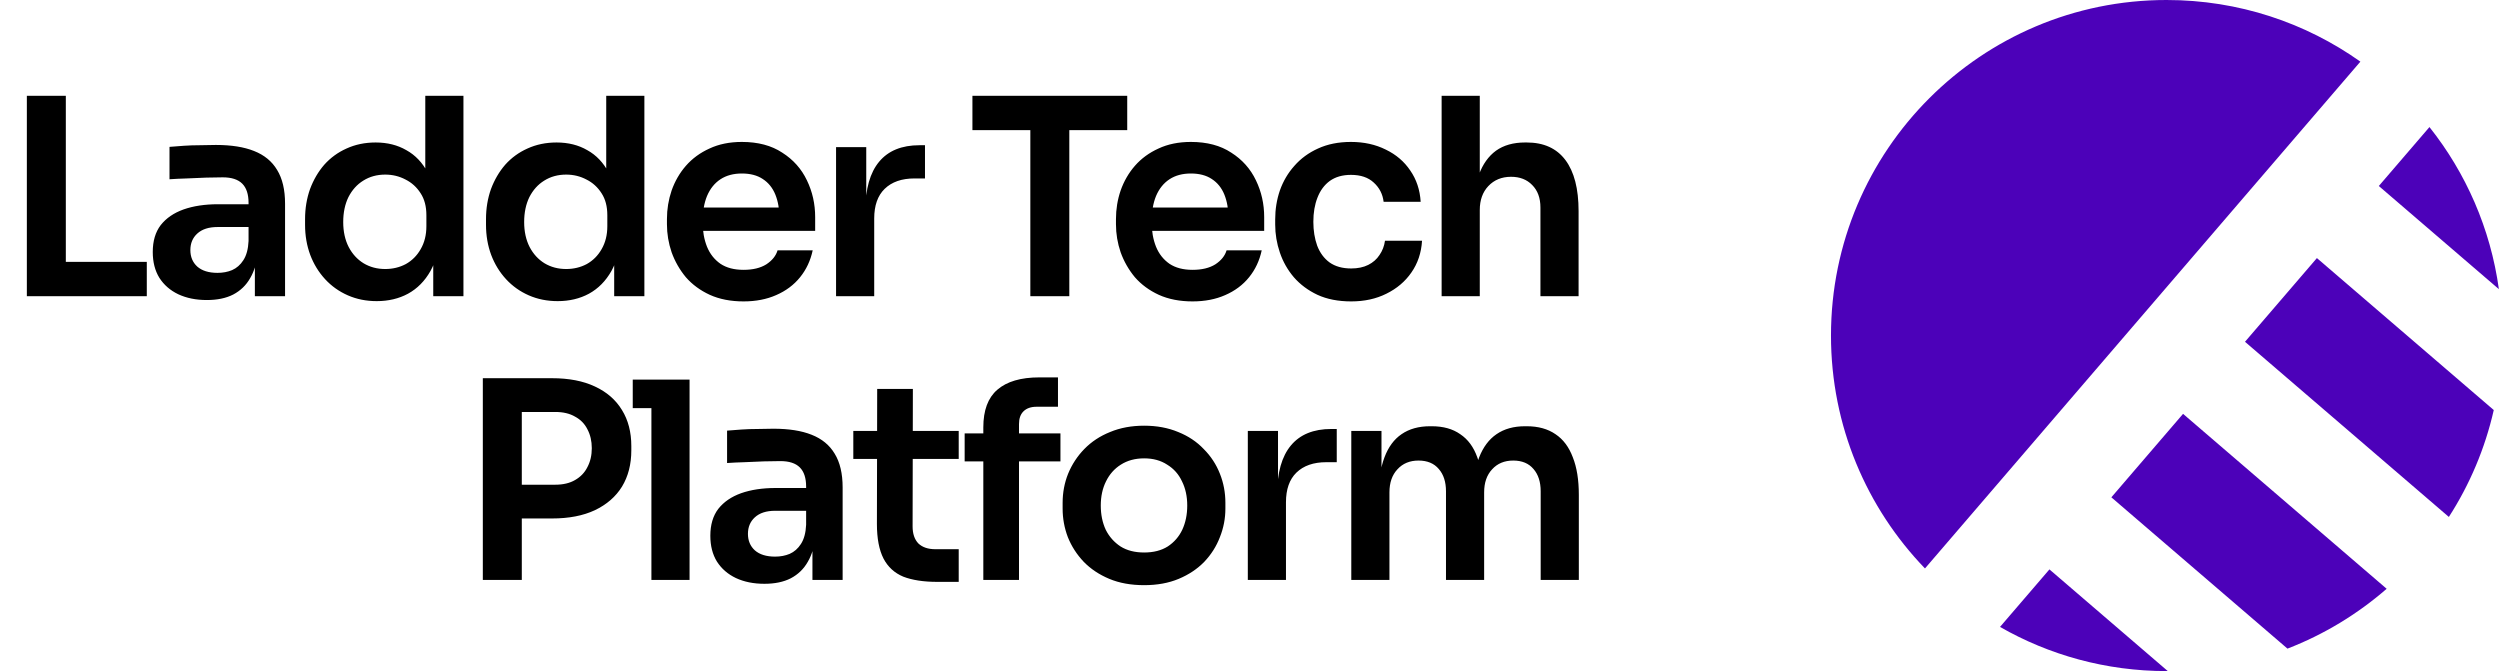
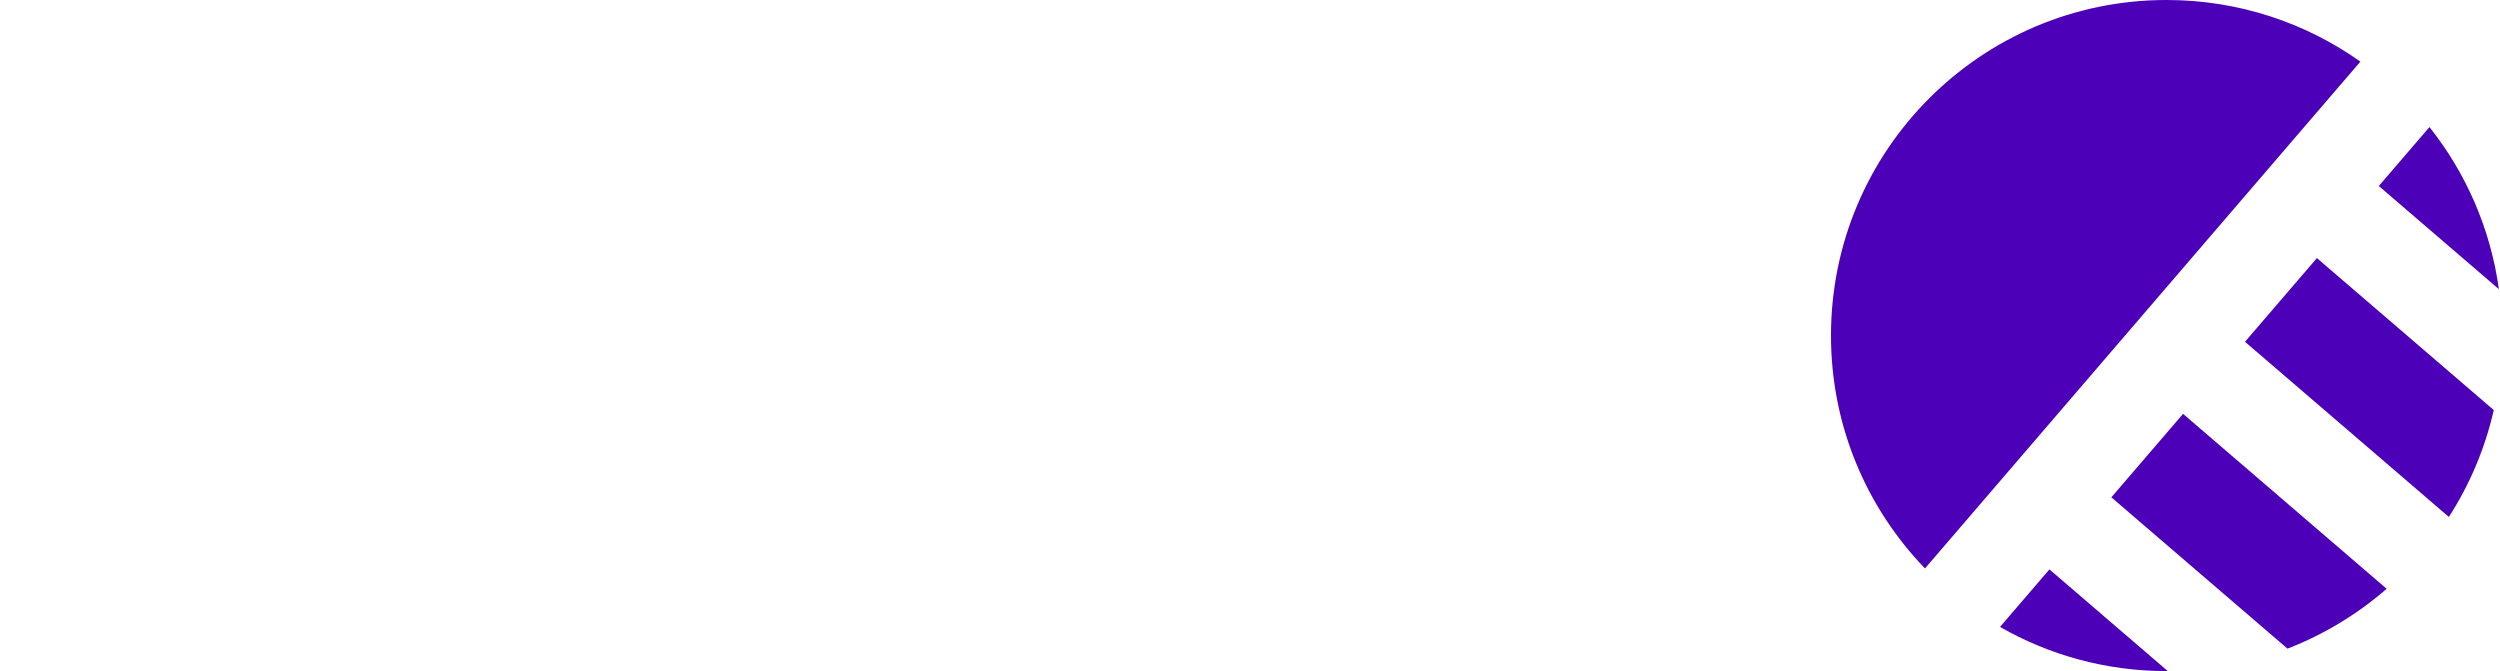
<svg xmlns="http://www.w3.org/2000/svg" width="1207" height="324" viewBox="0 0 1207 324" fill="none">
  <path fill-rule="evenodd" clip-rule="evenodd" d="M965.605 302.676C989.296 316.244 1016.74 324 1046 324C1046.2 324 1046.41 324 1046.61 323.999L989.464 274.904L965.605 302.676ZM1104.39 313.157C1122.06 306.327 1138.23 296.487 1152.28 284.267L1053.98 199.812L1019.36 240.105L1104.39 313.157ZM1182.31 249.58C1192.34 234.002 1199.77 216.594 1203.99 197.968L1118.6 124.6L1083.88 165.013L1182.31 249.58ZM1206.46 139.606C1202.41 110.282 1190.51 83.464 1172.94 61.344L1148.49 89.801L1206.46 139.606ZM1139.59 29.757L929.377 274.441C901.281 245.307 884 205.671 884 162C884 72.53 956.53 0 1046 0C1080.87 0 1113.16 11.016 1139.59 29.757Z" fill="#4C01B9" />
-   <path d="M12.963 143V46.262H31.78V143H12.963ZM29.13 143V126.435H70.873V143H29.13ZM123.05 143V121.665H120.002V97.944C120.002 93.792 118.986 90.7 116.954 88.668C114.922 86.636 111.786 85.62 107.545 85.62C105.337 85.62 102.686 85.664 99.594 85.752C96.502 85.841 93.366 85.973 90.185 86.15C87.093 86.238 84.31 86.371 81.837 86.547V70.91C83.869 70.734 86.166 70.557 88.728 70.38C91.29 70.204 93.896 70.115 96.546 70.115C99.285 70.027 101.847 69.983 104.232 69.983C111.653 69.983 117.793 70.954 122.652 72.898C127.6 74.842 131.31 77.89 133.784 82.042C136.346 86.194 137.627 91.627 137.627 98.341V143H123.05ZM99.859 144.855C94.647 144.855 90.053 143.928 86.077 142.072C82.19 140.217 79.142 137.567 76.934 134.121C74.813 130.676 73.753 126.524 73.753 121.665C73.753 116.364 75.034 112.035 77.596 108.678C80.246 105.321 83.913 102.803 88.595 101.124C93.366 99.446 98.931 98.607 105.292 98.607H121.99V109.606H105.027C100.787 109.606 97.518 110.666 95.221 112.786C93.012 114.818 91.908 117.468 91.908 120.737C91.908 124.006 93.012 126.656 95.221 128.688C97.518 130.72 100.787 131.736 105.027 131.736C107.589 131.736 109.93 131.294 112.051 130.411C114.259 129.439 116.07 127.849 117.484 125.64C118.986 123.343 119.825 120.251 120.002 116.364L124.507 121.532C124.066 126.568 122.829 130.808 120.797 134.254C118.853 137.699 116.115 140.35 112.581 142.205C109.135 143.972 104.895 144.855 99.859 144.855ZM181.873 145.385C176.837 145.385 172.199 144.458 167.959 142.602C163.718 140.747 160.052 138.141 156.96 134.784C153.868 131.427 151.482 127.54 149.804 123.122C148.125 118.617 147.286 113.758 147.286 108.545V105.763C147.286 100.639 148.081 95.824 149.671 91.318C151.35 86.812 153.647 82.881 156.562 79.524C159.566 76.167 163.144 73.561 167.296 71.706C171.537 69.762 176.219 68.79 181.343 68.79C186.997 68.79 191.944 70.027 196.185 72.501C200.514 74.886 203.959 78.508 206.521 83.367C209.083 88.226 210.497 94.322 210.762 101.654L205.329 95.294V46.262H223.749V143H209.172V112.388H212.352C212.087 119.721 210.585 125.861 207.847 130.808C205.108 135.667 201.486 139.334 196.98 141.807C192.563 144.193 187.527 145.385 181.873 145.385ZM185.981 129.881C189.603 129.881 192.916 129.086 195.92 127.495C198.924 125.817 201.309 123.432 203.076 120.339C204.931 117.159 205.859 113.449 205.859 109.208V103.907C205.859 99.667 204.931 96.133 203.076 93.306C201.221 90.391 198.791 88.182 195.787 86.68C192.784 85.09 189.515 84.295 185.981 84.295C182.006 84.295 178.472 85.266 175.38 87.21C172.376 89.065 169.991 91.716 168.224 95.161C166.545 98.607 165.706 102.626 165.706 107.22C165.706 111.814 166.589 115.834 168.356 119.279C170.123 122.636 172.509 125.243 175.512 127.098C178.604 128.953 182.094 129.881 185.981 129.881ZM269.231 145.385C264.196 145.385 259.557 144.458 255.317 142.602C251.076 140.747 247.41 138.141 244.318 134.784C241.226 131.427 238.841 127.54 237.162 123.122C235.483 118.617 234.644 113.758 234.644 108.545V105.763C234.644 100.639 235.439 95.824 237.029 91.318C238.708 86.812 241.005 82.881 243.92 79.524C246.924 76.167 250.502 73.561 254.654 71.706C258.895 69.762 263.577 68.79 268.701 68.79C274.355 68.79 279.303 70.027 283.543 72.501C287.872 74.886 291.318 78.508 293.88 83.367C296.442 88.226 297.855 94.322 298.12 101.654L292.687 95.294V46.262H311.107V143H296.53V112.388H299.71C299.445 119.721 297.943 125.861 295.205 130.808C292.466 135.667 288.844 139.334 284.338 141.807C279.921 144.193 274.885 145.385 269.231 145.385ZM273.339 129.881C276.961 129.881 280.274 129.086 283.278 127.495C286.282 125.817 288.667 123.432 290.434 120.339C292.289 117.159 293.217 113.449 293.217 109.208V103.907C293.217 99.667 292.289 96.133 290.434 93.306C288.579 90.391 286.149 88.182 283.146 86.68C280.142 85.09 276.873 84.295 273.339 84.295C269.364 84.295 265.83 85.266 262.738 87.21C259.734 89.065 257.349 91.716 255.582 95.161C253.903 98.607 253.064 102.626 253.064 107.22C253.064 111.814 253.948 115.834 255.714 119.279C257.481 122.636 259.867 125.243 262.87 127.098C265.963 128.953 269.452 129.881 273.339 129.881ZM358.975 145.518C352.791 145.518 347.357 144.458 342.675 142.337C338.081 140.217 334.238 137.39 331.146 133.856C328.142 130.234 325.845 126.214 324.255 121.797C322.753 117.38 322.002 112.874 322.002 108.28V105.763C322.002 100.992 322.753 96.398 324.255 91.981C325.845 87.475 328.142 83.499 331.146 80.054C334.238 76.52 338.037 73.737 342.543 71.706C347.048 69.585 352.261 68.525 358.18 68.525C365.954 68.525 372.447 70.248 377.66 73.693C382.96 77.05 386.936 81.512 389.586 87.078C392.237 92.555 393.562 98.474 393.562 104.835V111.461H329.821V100.197H382.033L376.335 105.763C376.335 101.169 375.672 97.237 374.347 93.968C373.022 90.7 370.99 88.182 368.251 86.415C365.601 84.648 362.244 83.765 358.18 83.765C354.116 83.765 350.67 84.692 347.843 86.547C345.016 88.403 342.852 91.097 341.35 94.631C339.936 98.076 339.23 102.229 339.23 107.088C339.23 111.593 339.936 115.613 341.35 119.147C342.763 122.592 344.928 125.331 347.843 127.363C350.759 129.307 354.469 130.278 358.975 130.278C363.48 130.278 367.147 129.395 369.974 127.628C372.801 125.773 374.612 123.52 375.407 120.87H392.369C391.309 125.817 389.277 130.146 386.273 133.856C383.27 137.567 379.427 140.438 374.744 142.47C370.15 144.502 364.894 145.518 358.975 145.518ZM403.649 143V71.043H418.226V101.522H417.828C417.828 91.186 420.037 83.367 424.454 78.066C428.871 72.766 435.365 70.115 443.934 70.115H446.585V86.15H441.549C435.365 86.15 430.55 87.829 427.104 91.186C423.747 94.454 422.069 99.225 422.069 105.497V143H403.649ZM497.446 143V60.176H516.264V143H497.446ZM469.485 62.827V46.262H544.225V62.827H469.485ZM575.76 145.518C569.576 145.518 564.143 144.458 559.461 142.337C554.867 140.217 551.024 137.39 547.932 133.856C544.928 130.234 542.631 126.214 541.041 121.797C539.539 117.38 538.788 112.874 538.788 108.28V105.763C538.788 100.992 539.539 96.398 541.041 91.981C542.631 87.475 544.928 83.499 547.932 80.054C551.024 76.52 554.823 73.737 559.328 71.706C563.834 69.585 569.046 68.525 574.965 68.525C582.74 68.525 589.233 70.248 594.445 73.693C599.746 77.05 603.722 81.512 606.372 87.078C609.022 92.555 610.347 98.474 610.347 104.835V111.461H546.606V100.197H598.818L593.12 105.763C593.12 101.169 592.458 97.237 591.132 93.968C589.807 90.7 587.775 88.182 585.037 86.415C582.386 84.648 579.029 83.765 574.965 83.765C570.901 83.765 567.456 84.692 564.629 86.547C561.802 88.403 559.637 91.097 558.135 94.631C556.722 98.076 556.015 102.229 556.015 107.088C556.015 111.593 556.722 115.613 558.135 119.147C559.549 122.592 561.713 125.331 564.629 127.363C567.544 129.307 571.255 130.278 575.76 130.278C580.266 130.278 583.932 129.395 586.759 127.628C589.586 125.773 591.397 123.52 592.193 120.87H609.155C608.095 125.817 606.063 130.146 603.059 133.856C600.055 137.567 596.212 140.438 591.53 142.47C586.936 144.502 581.679 145.518 575.76 145.518ZM652.371 145.518C646.099 145.518 640.665 144.458 636.071 142.337C631.566 140.217 627.767 137.39 624.675 133.856C621.671 130.322 619.418 126.347 617.916 121.93C616.415 117.512 615.664 113.007 615.664 108.413V105.895C615.664 101.036 616.415 96.398 617.916 91.981C619.507 87.475 621.848 83.499 624.94 80.054C628.032 76.52 631.831 73.737 636.336 71.706C640.93 69.585 646.231 68.525 652.239 68.525C658.511 68.525 664.121 69.762 669.068 72.236C674.016 74.621 677.947 77.978 680.862 82.307C683.866 86.636 685.545 91.671 685.898 97.414H668.008C667.566 93.703 665.976 90.611 663.238 88.138C660.587 85.664 656.921 84.427 652.239 84.427C648.175 84.427 644.773 85.399 642.035 87.343C639.384 89.286 637.397 91.981 636.071 95.426C634.746 98.783 634.084 102.67 634.084 107.088C634.084 111.328 634.702 115.171 635.939 118.617C637.264 122.062 639.252 124.757 641.902 126.7C644.641 128.644 648.13 129.616 652.371 129.616C655.551 129.616 658.29 129.041 660.587 127.893C662.884 126.744 664.695 125.154 666.02 123.122C667.434 121.09 668.317 118.793 668.671 116.231H686.561C686.207 122.062 684.485 127.186 681.392 131.603C678.389 135.932 674.369 139.334 669.333 141.807C664.386 144.281 658.732 145.518 652.371 145.518ZM696.016 143V46.262H714.436V102.715H711.255C711.255 95.47 712.183 89.33 714.038 84.295C715.894 79.259 718.632 75.416 722.254 72.766C725.965 70.115 730.647 68.79 736.301 68.79H737.096C745.313 68.79 751.541 71.617 755.781 77.271C760.022 82.925 762.142 91.141 762.142 101.92V143H743.722V100.197C743.722 95.603 742.397 91.981 739.747 89.33C737.185 86.68 733.784 85.355 729.543 85.355C725.037 85.355 721.371 86.857 718.544 89.86C715.805 92.776 714.436 96.619 714.436 101.389V143H696.016ZM249.275 250.316V234.016H268.092C271.891 234.016 275.072 233.265 277.634 231.764C280.284 230.262 282.272 228.186 283.597 225.535C285.011 222.885 285.717 219.837 285.717 216.391C285.717 212.946 285.011 209.898 283.597 207.248C282.272 204.597 280.284 202.565 277.634 201.152C275.072 199.65 271.891 198.899 268.092 198.899H249.275V182.599H266.502C274.63 182.599 281.521 183.925 287.175 186.575C292.917 189.225 297.291 193.024 300.294 197.972C303.298 202.831 304.8 208.617 304.8 215.331V217.452C304.8 224.166 303.298 229.997 300.294 234.944C297.291 239.803 292.917 243.602 287.175 246.34C281.521 248.991 274.63 250.316 266.502 250.316H249.275ZM233.108 280V182.599H251.925V280H233.108ZM314.501 280V183.262H332.921V280H314.501ZM305.489 197.044V183.262H332.921V197.044H305.489ZM392.247 280V258.665H389.199V234.944C389.199 230.792 388.183 227.7 386.151 225.668C384.119 223.636 380.983 222.62 376.743 222.62C374.534 222.62 371.884 222.664 368.791 222.752C365.699 222.841 362.563 222.973 359.383 223.15C356.291 223.238 353.508 223.371 351.034 223.547V207.91C353.066 207.734 355.363 207.557 357.925 207.38C360.487 207.204 363.093 207.115 365.744 207.115C368.482 207.027 371.044 206.983 373.43 206.983C380.851 206.983 386.991 207.955 391.85 209.898C396.797 211.842 400.507 214.89 402.981 219.042C405.543 223.194 406.824 228.627 406.824 235.342V280H392.247ZM369.056 281.855C363.844 281.855 359.25 280.928 355.275 279.072C351.387 277.217 348.34 274.567 346.131 271.121C344.011 267.676 342.951 263.524 342.951 258.665C342.951 253.364 344.232 249.035 346.794 245.678C349.444 242.321 353.11 239.803 357.792 238.124C362.563 236.446 368.129 235.607 374.49 235.607H391.187V246.606H374.225C369.984 246.606 366.715 247.666 364.418 249.786C362.21 251.818 361.105 254.468 361.105 257.737C361.105 261.006 362.21 263.656 364.418 265.688C366.715 267.72 369.984 268.736 374.225 268.736C376.787 268.736 379.128 268.294 381.248 267.411C383.457 266.439 385.268 264.849 386.681 262.64C388.183 260.343 389.023 257.251 389.199 253.364L393.705 258.532C393.263 263.568 392.026 267.808 389.994 271.254C388.051 274.699 385.312 277.35 381.778 279.205C378.333 280.972 374.092 281.855 369.056 281.855ZM452.528 280.928C445.902 280.928 440.425 280.088 436.096 278.41C431.855 276.643 428.675 273.727 426.555 269.664C424.434 265.511 423.374 259.946 423.374 252.966L423.507 187.768H440.734L440.602 254.159C440.602 257.693 441.529 260.432 443.384 262.375C445.328 264.23 448.067 265.158 451.601 265.158H462.865V280.928H452.528ZM411.978 221.56V208.043H462.865V221.56H411.978ZM474.747 280V206.32C474.747 198.104 476.999 192.052 481.505 188.165C486.099 184.19 492.857 182.202 501.78 182.202H510.791V196.381H500.455C497.716 196.381 495.596 197.132 494.094 198.634C492.681 200.048 491.974 202.08 491.974 204.73V280H474.747ZM465.735 222.752V209.236H511.984V222.752H465.735ZM552.393 282.518C546.032 282.518 540.422 281.502 535.563 279.47C530.704 277.438 526.596 274.699 523.239 271.254C519.882 267.72 517.32 263.744 515.553 259.327C513.874 254.91 513.035 250.316 513.035 245.545V242.763C513.035 237.815 513.918 233.133 515.685 228.716C517.541 224.21 520.147 220.235 523.504 216.789C526.949 213.255 531.101 210.517 535.96 208.573C540.819 206.541 546.297 205.525 552.393 205.525C558.488 205.525 563.966 206.541 568.825 208.573C573.684 210.517 577.792 213.255 581.149 216.789C584.594 220.235 587.201 224.21 588.968 228.716C590.734 233.133 591.618 237.815 591.618 242.763V245.545C591.618 250.316 590.734 254.91 588.968 259.327C587.289 263.744 584.771 267.72 581.414 271.254C578.057 274.699 573.949 277.438 569.09 279.47C564.231 281.502 558.665 282.518 552.393 282.518ZM552.393 266.748C556.898 266.748 560.697 265.776 563.789 263.833C566.881 261.801 569.222 259.106 570.813 255.749C572.403 252.304 573.198 248.417 573.198 244.088C573.198 239.67 572.359 235.783 570.68 232.426C569.09 228.981 566.705 226.286 563.524 224.343C560.432 222.311 556.722 221.295 552.393 221.295C548.064 221.295 544.309 222.311 541.129 224.343C538.037 226.286 535.651 228.981 533.973 232.426C532.294 235.783 531.455 239.67 531.455 244.088C531.455 248.417 532.25 252.304 533.84 255.749C535.519 259.106 537.904 261.801 540.996 263.833C544.088 265.776 547.887 266.748 552.393 266.748ZM602.446 280V208.043H617.023V238.522H616.625C616.625 228.186 618.834 220.367 623.251 215.066C627.669 209.766 634.162 207.115 642.731 207.115H645.382V223.15H640.346C634.162 223.15 629.347 224.828 625.902 228.186C622.545 231.454 620.866 236.225 620.866 242.497V280H602.446ZM652.404 280V208.043H666.981V238.92H665.656C665.656 231.675 666.584 225.624 668.439 220.765C670.294 215.817 673.033 212.107 676.655 209.633C680.365 207.071 684.959 205.79 690.437 205.79H691.232C696.798 205.79 701.392 207.071 705.014 209.633C708.724 212.107 711.463 215.817 713.23 220.765C715.085 225.624 716.013 231.675 716.013 238.92H711.375C711.375 231.675 712.302 225.624 714.157 220.765C716.101 215.817 718.884 212.107 722.506 209.633C726.217 207.071 730.811 205.79 736.288 205.79H737.083C742.649 205.79 747.287 207.071 750.997 209.633C754.708 212.107 757.491 215.817 759.346 220.765C761.29 225.624 762.261 231.675 762.261 238.92V280H743.841V237.197C743.841 232.691 742.693 229.113 740.396 226.463C738.099 223.724 734.83 222.355 730.59 222.355C726.349 222.355 722.948 223.768 720.386 226.595C717.824 229.334 716.543 233.045 716.543 237.727V280H698.123V237.197C698.123 232.691 696.974 229.113 694.677 226.463C692.38 223.724 689.112 222.355 684.871 222.355C680.63 222.355 677.229 223.768 674.667 226.595C672.105 229.334 670.824 233.045 670.824 237.727V280H652.404Z" fill="black" />
</svg>